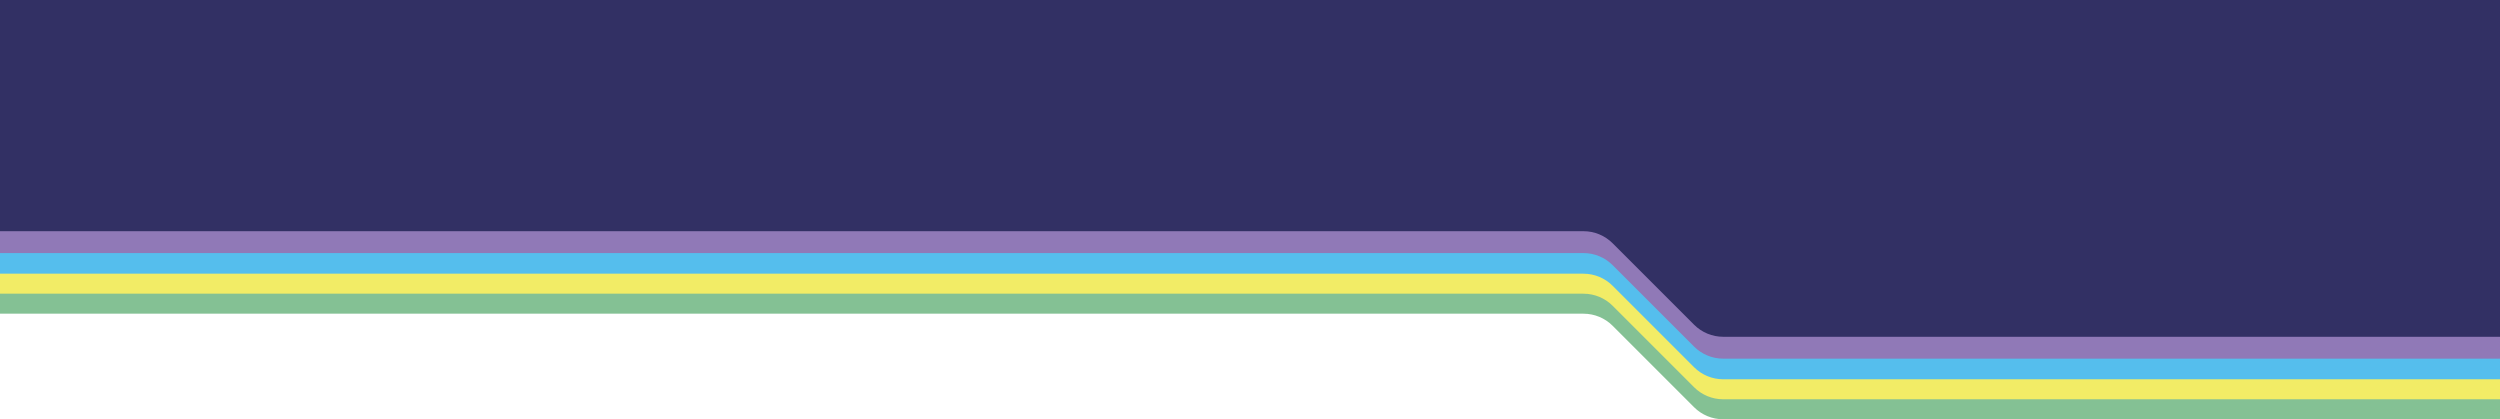
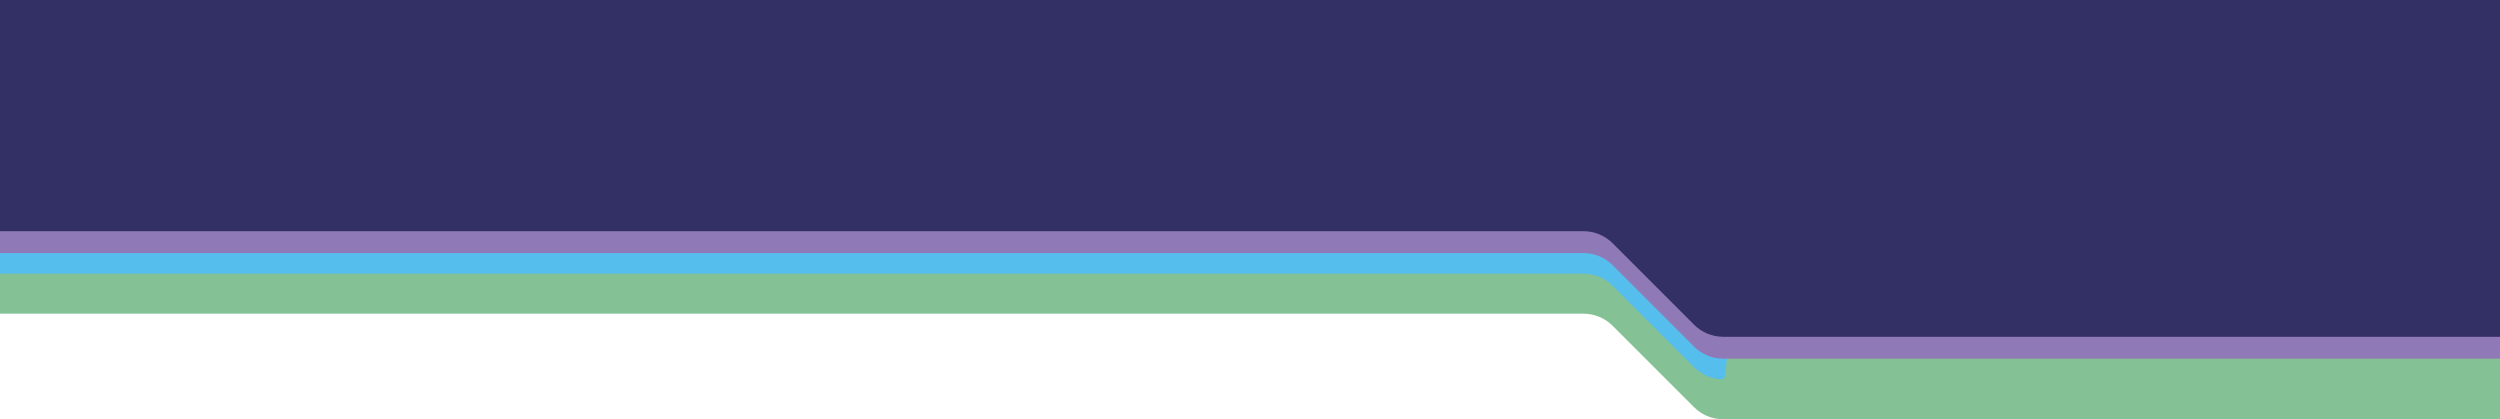
<svg xmlns="http://www.w3.org/2000/svg" id="Layer_2" data-name="Layer 2" viewBox="0 0 4000 670.84">
  <defs>
    <style>
      .cls-1 {
        fill: #55beed;
      }

      .cls-1, .cls-2, .cls-3, .cls-4, .cls-5 {
        stroke-width: 0px;
      }

      .cls-2 {
        fill: #9079b7;
      }

      .cls-3 {
        fill: #f2ec66;
      }

      .cls-4 {
        fill: #323064;
      }

      .cls-5 {
        fill: #84c194;
      }
    </style>
  </defs>
  <g id="Layer_1-2" data-name="Layer 1">
    <path class="cls-5" d="M0,501.92h2533.6c17.47,0,34.23,6.94,46.59,19.3l130.33,130.33c12.36,12.36,29.11,19.3,46.59,19.3h1242.9s0-538.84,0-538.84H0s0,369.92,0,369.92Z" />
-     <path class="cls-3" d="M0,469.92h2533.6c17.47,0,34.23,6.94,46.59,19.3l130.33,130.33c12.36,12.36,29.11,19.3,46.59,19.3h1242.9s0-538.84,0-538.84H0S0,469.92,0,469.92Z" />
-     <path class="cls-1" d="M0,437.92h2533.6c17.47,0,34.23,6.94,46.59,19.3l130.33,130.33c12.36,12.36,29.11,19.3,46.59,19.3h1242.9s0-538.84,0-538.84H0S0,437.92,0,437.92Z" />
+     <path class="cls-1" d="M0,437.92h2533.6c17.47,0,34.23,6.94,46.59,19.3l130.33,130.33c12.36,12.36,29.11,19.3,46.59,19.3s0-538.84,0-538.84H0S0,437.92,0,437.92Z" />
    <path class="cls-2" d="M0,404.92h2533.6c17.47,0,34.23,6.94,46.59,19.3l130.33,130.33c12.36,12.36,29.11,19.3,46.59,19.3h1242.9s0-538.84,0-538.84H0S0,404.92,0,404.92Z" />
    <path class="cls-4" d="M0,369.92h2533.6c17.47,0,34.23,6.94,46.59,19.3l130.33,130.33c12.36,12.36,29.11,19.3,46.59,19.3h1242.9s0-538.84,0-538.84H0S0,369.92,0,369.92Z" />
  </g>
</svg>